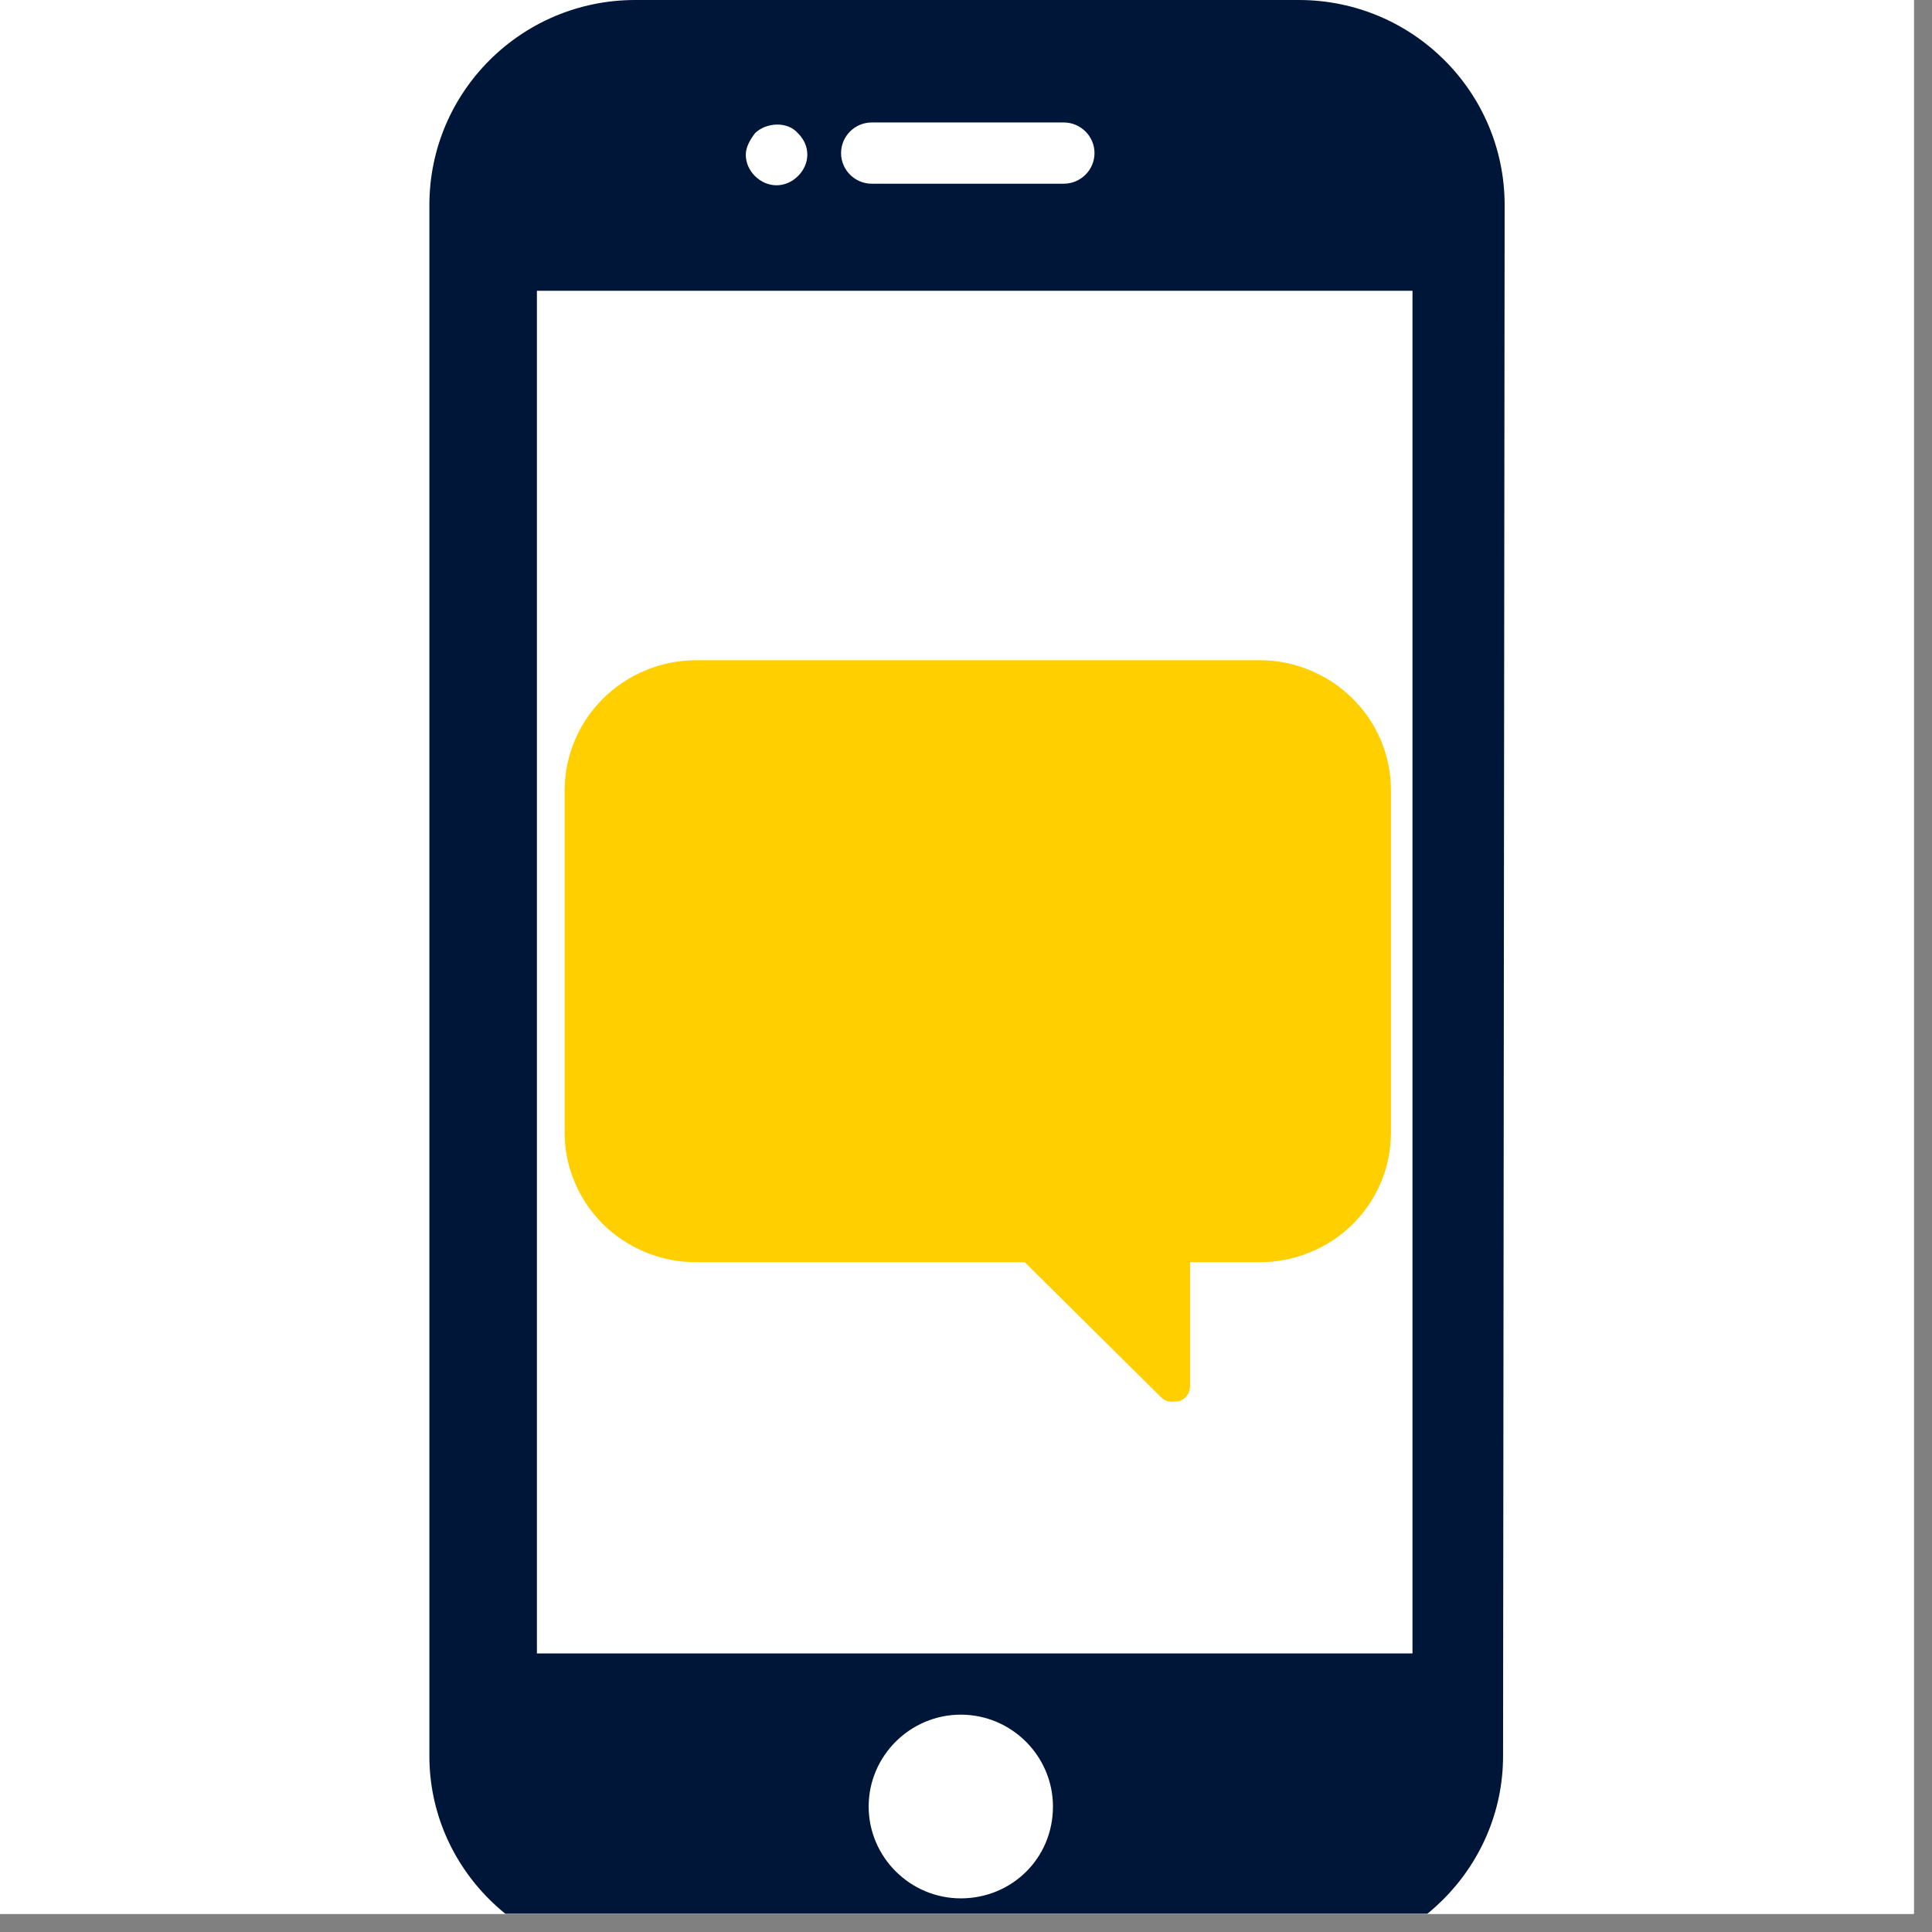
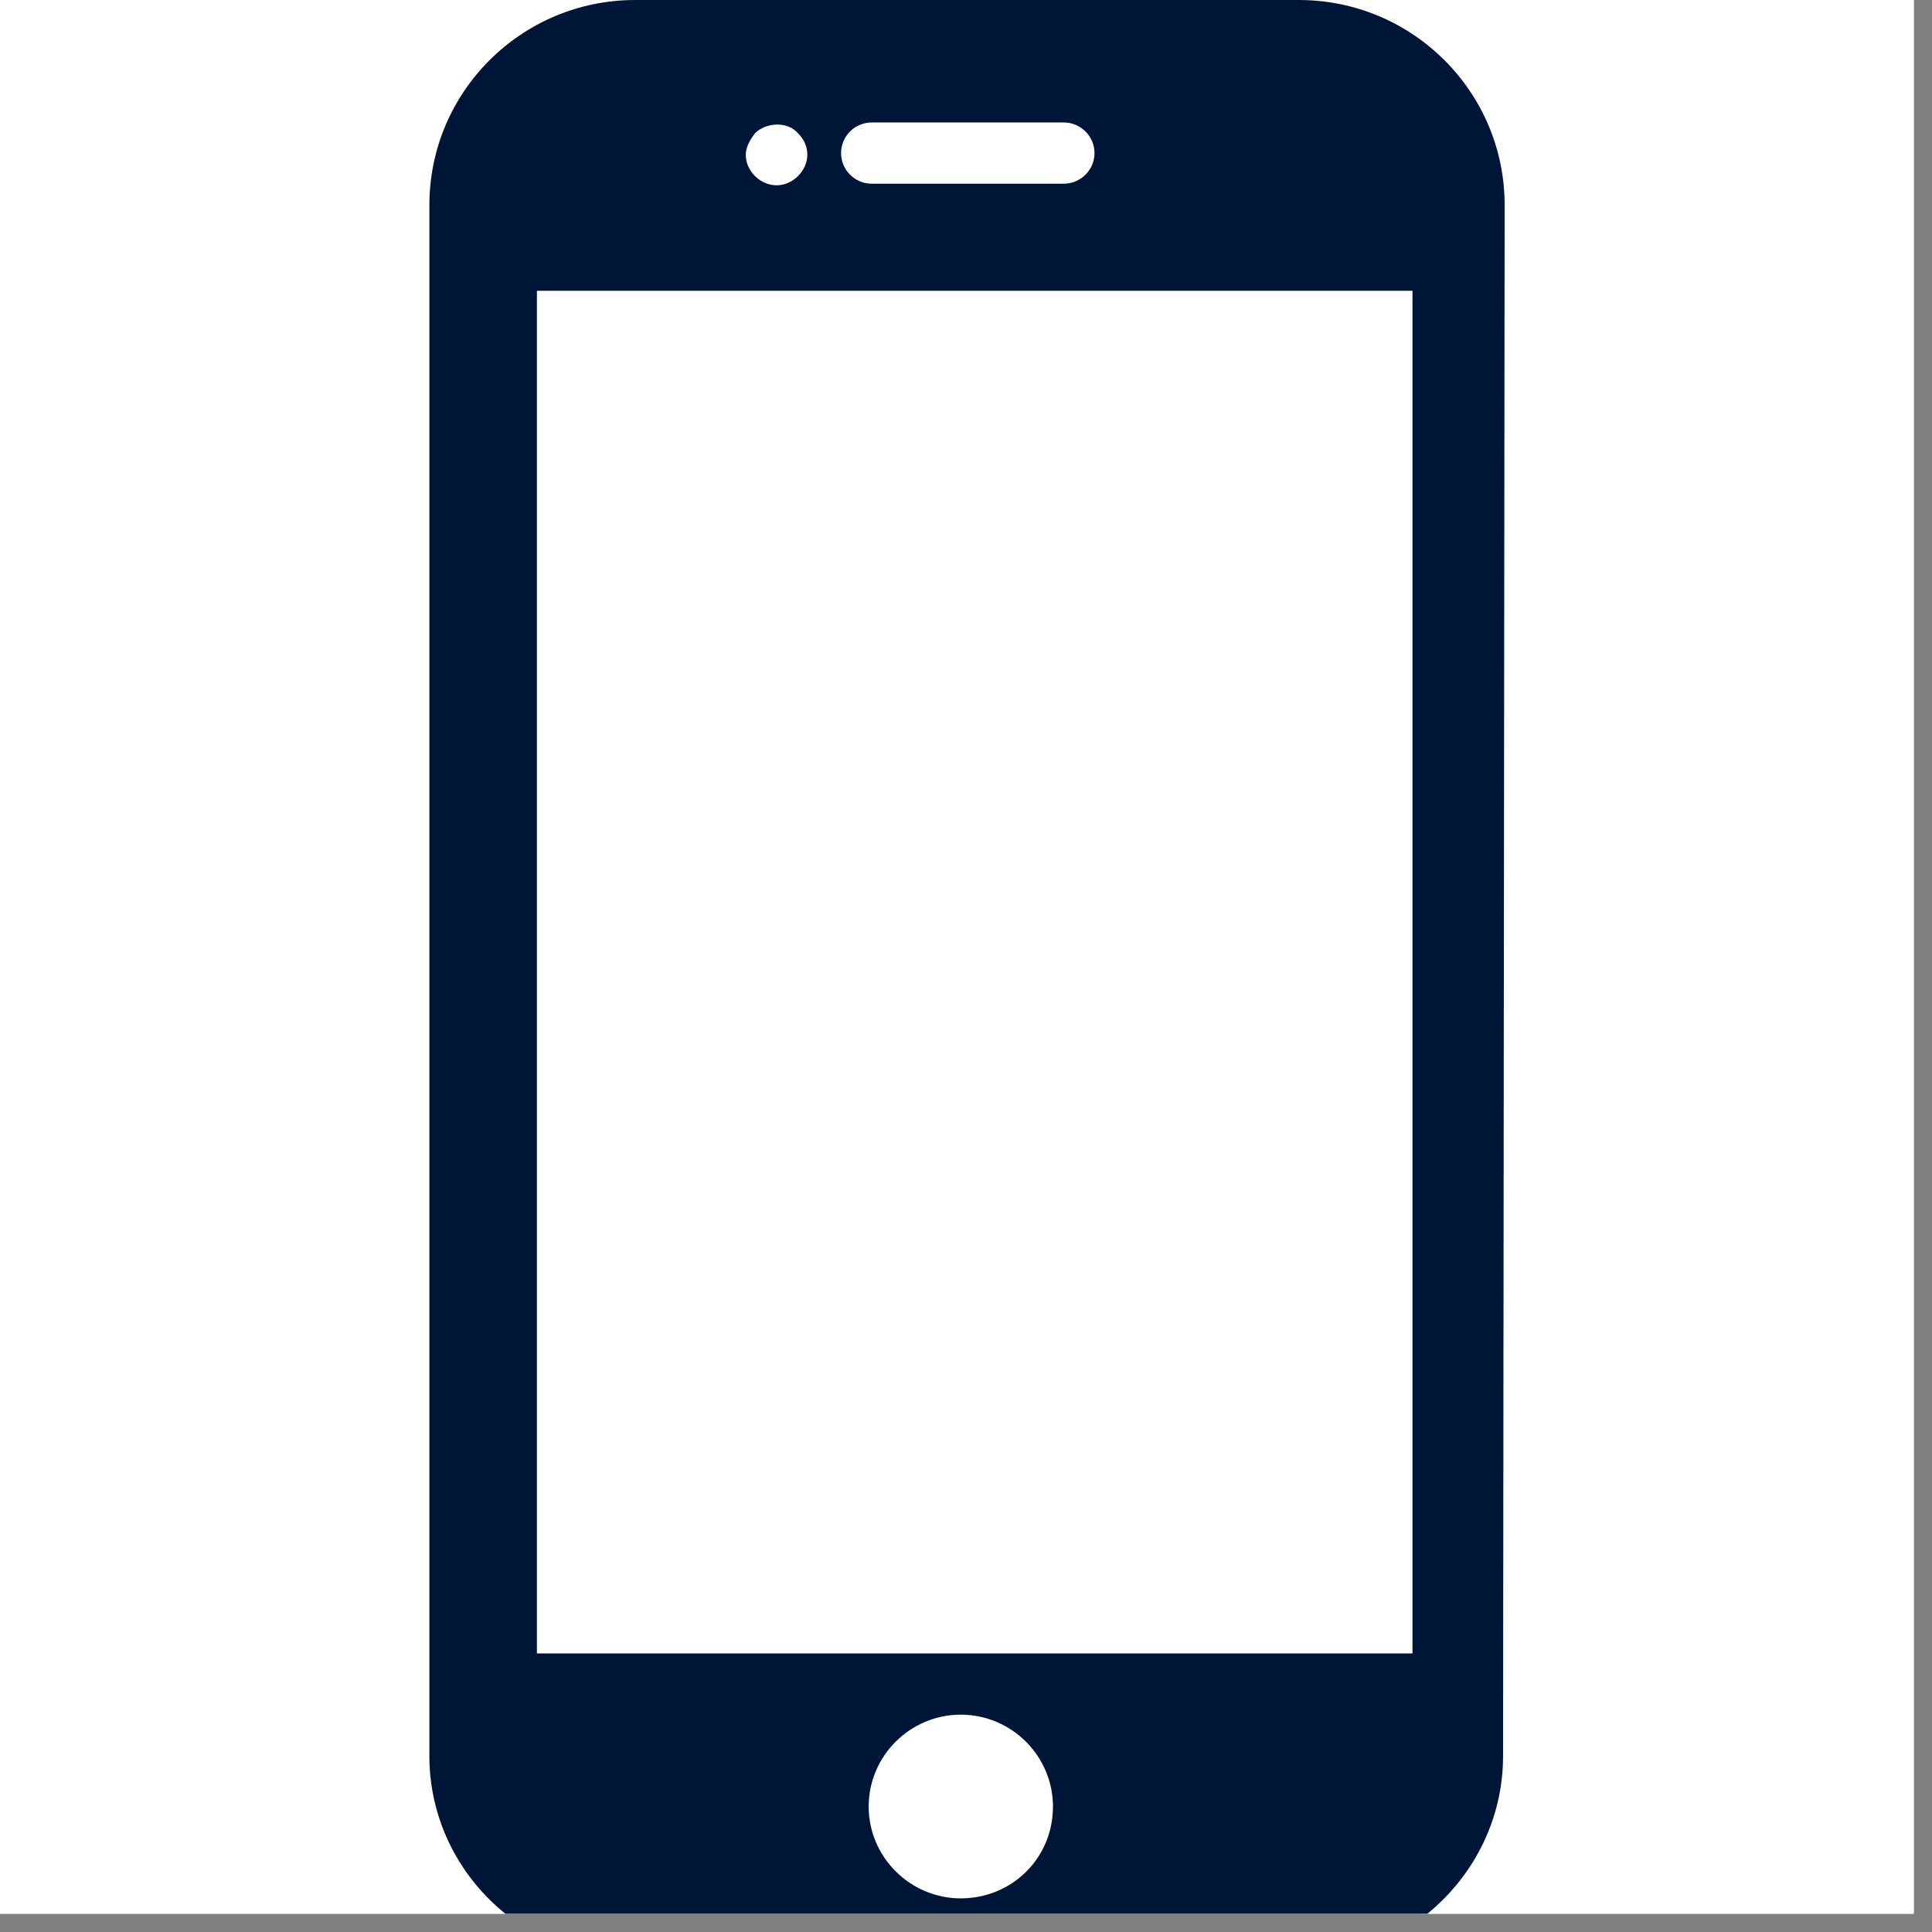
<svg xmlns="http://www.w3.org/2000/svg" width="52.5pt" height="52.5pt" viewBox="0 0 52.5 52.5" version="1.2">
  <rect x="0" y="0" width="52.5" height="52.5" fill="#808080" stroke="none" />
  <defs>
    <clipPath id="clip1">
      <path d="M 0 0 L 52.004 0 L 52.004 52.004 L 0 52.004 Z M 0 0 " />
    </clipPath>
    <clipPath id="clip2">
      <path d="M 11.652 0 L 40.902 0 L 40.902 52.004 L 11.652 52.004 Z M 11.652 0 " />
    </clipPath>
    <clipPath id="clip3">
      <path d="M 15.344 17.824 L 37.844 17.824 L 37.844 38.074 L 15.344 38.074 Z M 15.344 17.824 " />
    </clipPath>
  </defs>
  <g id="surface1">
    <g clip-path="url(#clip1)" clip-rule="nonzero">
      <path style=" stroke:none;fill-rule:nonzero;fill:rgb(100%,100%,100%);fill-opacity:1;" d="M 0 0 L 52.5 0 L 52.5 59.25 L 0 59.25 Z M 0 0 " />
      <path style=" stroke:none;fill-rule:nonzero;fill:rgb(100%,100%,100%);fill-opacity:1;" d="M 0 0 L 52.5 0 L 52.5 52.5 L 0 52.5 Z M 0 0 " />
-       <path style=" stroke:none;fill-rule:nonzero;fill:rgb(100%,100%,100%);fill-opacity:1;" d="M 0 0 L 52.5 0 L 52.5 52.5 L 0 52.5 Z M 0 0 " />
    </g>
    <g clip-path="url(#clip2)" clip-rule="nonzero">
      <path style=" stroke:none;fill-rule:nonzero;fill:rgb(0.389%,8.629%,21.959%);fill-opacity:1;" d="M 35.293 0 L 17.262 0 C 14.172 0 11.668 2.496 11.668 5.574 L 11.668 47.719 C 11.668 50.754 14.172 53.25 17.262 53.25 L 35.293 53.25 C 38.34 53.25 40.844 50.754 40.844 47.719 L 40.887 5.574 C 40.887 2.496 38.383 0 35.293 0 Z M 23.688 3.328 L 28.906 3.328 C 29.367 3.328 29.742 3.703 29.742 4.16 C 29.742 4.617 29.367 4.992 28.906 4.992 L 23.688 4.992 C 23.23 4.992 22.855 4.617 22.855 4.16 C 22.855 3.703 23.23 3.328 23.688 3.328 Z M 20.516 3.621 C 20.809 3.328 21.395 3.285 21.684 3.621 C 21.852 3.785 21.938 3.992 21.938 4.203 C 21.938 4.41 21.852 4.617 21.684 4.785 C 21.52 4.949 21.309 5.035 21.102 5.035 C 20.891 5.035 20.684 4.949 20.516 4.785 C 20.348 4.617 20.266 4.41 20.266 4.203 C 20.266 3.992 20.391 3.785 20.516 3.621 Z M 26.109 51.586 C 24.73 51.586 23.605 50.461 23.605 49.09 C 23.605 47.719 24.73 46.594 26.109 46.594 C 27.488 46.594 28.613 47.719 28.613 49.09 C 28.613 50.504 27.488 51.586 26.109 51.586 Z M 38.383 44.93 L 14.59 44.93 L 14.59 7.902 L 38.383 7.902 Z M 38.383 44.93 " />
    </g>
-     <path style=" stroke:none;fill-rule:nonzero;fill:rgb(0.389%,8.629%,21.959%);fill-opacity:1;" d="M 33.082 18.305 L 19.473 18.305 C 18.18 18.305 17.094 19.387 17.094 20.676 L 17.094 29.66 C 17.094 30.953 18.18 32.031 19.473 32.031 L 27.695 32.031 L 30.992 35.277 C 31.078 35.359 31.16 35.402 31.285 35.402 C 31.328 35.402 31.367 35.402 31.453 35.359 C 31.621 35.277 31.703 35.152 31.703 34.988 L 31.703 32.031 L 33.082 32.031 C 34.375 32.031 35.461 30.992 35.461 29.66 L 35.461 20.676 C 35.461 19.387 34.414 18.305 33.082 18.305 Z M 31.996 29.121 L 20.684 29.121 C 20.223 29.121 19.848 28.746 19.848 28.289 C 19.848 27.832 20.223 27.457 20.684 27.457 L 31.996 27.457 C 32.453 27.457 32.828 27.832 32.828 28.289 C 32.828 28.746 32.453 29.121 31.996 29.121 Z M 19.848 24.961 C 19.848 24.504 20.223 24.129 20.684 24.129 L 24.648 24.129 C 25.109 24.129 25.484 24.504 25.484 24.961 C 25.484 25.418 25.109 25.793 24.648 25.793 L 20.684 25.793 C 20.223 25.793 19.848 25.418 19.848 24.961 Z M 31.996 25.793 L 27.527 25.793 C 27.07 25.793 26.695 25.418 26.695 24.961 C 26.695 24.504 27.07 24.129 27.527 24.129 L 31.996 24.129 C 32.453 24.129 32.828 24.504 32.828 24.961 C 32.828 25.418 32.453 25.793 31.996 25.793 Z M 31.996 22.465 L 20.684 22.465 C 20.223 22.465 19.848 22.09 19.848 21.633 C 19.848 21.176 20.223 20.801 20.684 20.801 L 31.996 20.801 C 32.453 20.801 32.828 21.176 32.828 21.633 C 32.828 22.09 32.453 22.465 31.996 22.465 Z M 31.996 22.465 " />
    <g clip-path="url(#clip3)" clip-rule="nonzero">
-       <path style=" stroke:none;fill-rule:nonzero;fill:rgb(100%,81.18%,0.389%);fill-opacity:1;" d="M 31.867 38.09 C 31.738 38.094 31.633 38.055 31.543 37.961 L 27.844 34.297 L 18.898 34.297 C 18.426 34.297 17.973 34.207 17.539 34.027 C 17.105 33.848 16.719 33.594 16.387 33.266 C 16.055 32.934 15.797 32.555 15.617 32.125 C 15.434 31.691 15.344 31.246 15.344 30.777 L 15.344 21.461 C 15.348 20.996 15.438 20.547 15.621 20.117 C 15.801 19.688 16.059 19.309 16.391 18.98 C 16.723 18.652 17.109 18.395 17.543 18.215 C 17.977 18.035 18.43 17.945 18.898 17.941 L 34.23 17.941 C 34.703 17.941 35.156 18.031 35.594 18.211 C 36.027 18.391 36.414 18.645 36.746 18.973 C 37.082 19.305 37.34 19.684 37.523 20.113 C 37.703 20.547 37.797 20.996 37.797 21.461 L 37.797 30.777 C 37.797 31.246 37.707 31.695 37.527 32.129 C 37.344 32.559 37.086 32.941 36.754 33.27 C 36.418 33.602 36.031 33.855 35.594 34.031 C 35.16 34.211 34.703 34.301 34.23 34.297 L 32.34 34.297 L 32.34 37.645 C 32.34 37.848 32.246 37.992 32.055 38.074 C 31.992 38.082 31.93 38.086 31.867 38.09 Z M 31.867 38.09 " />
-     </g>
+       </g>
  </g>
</svg>